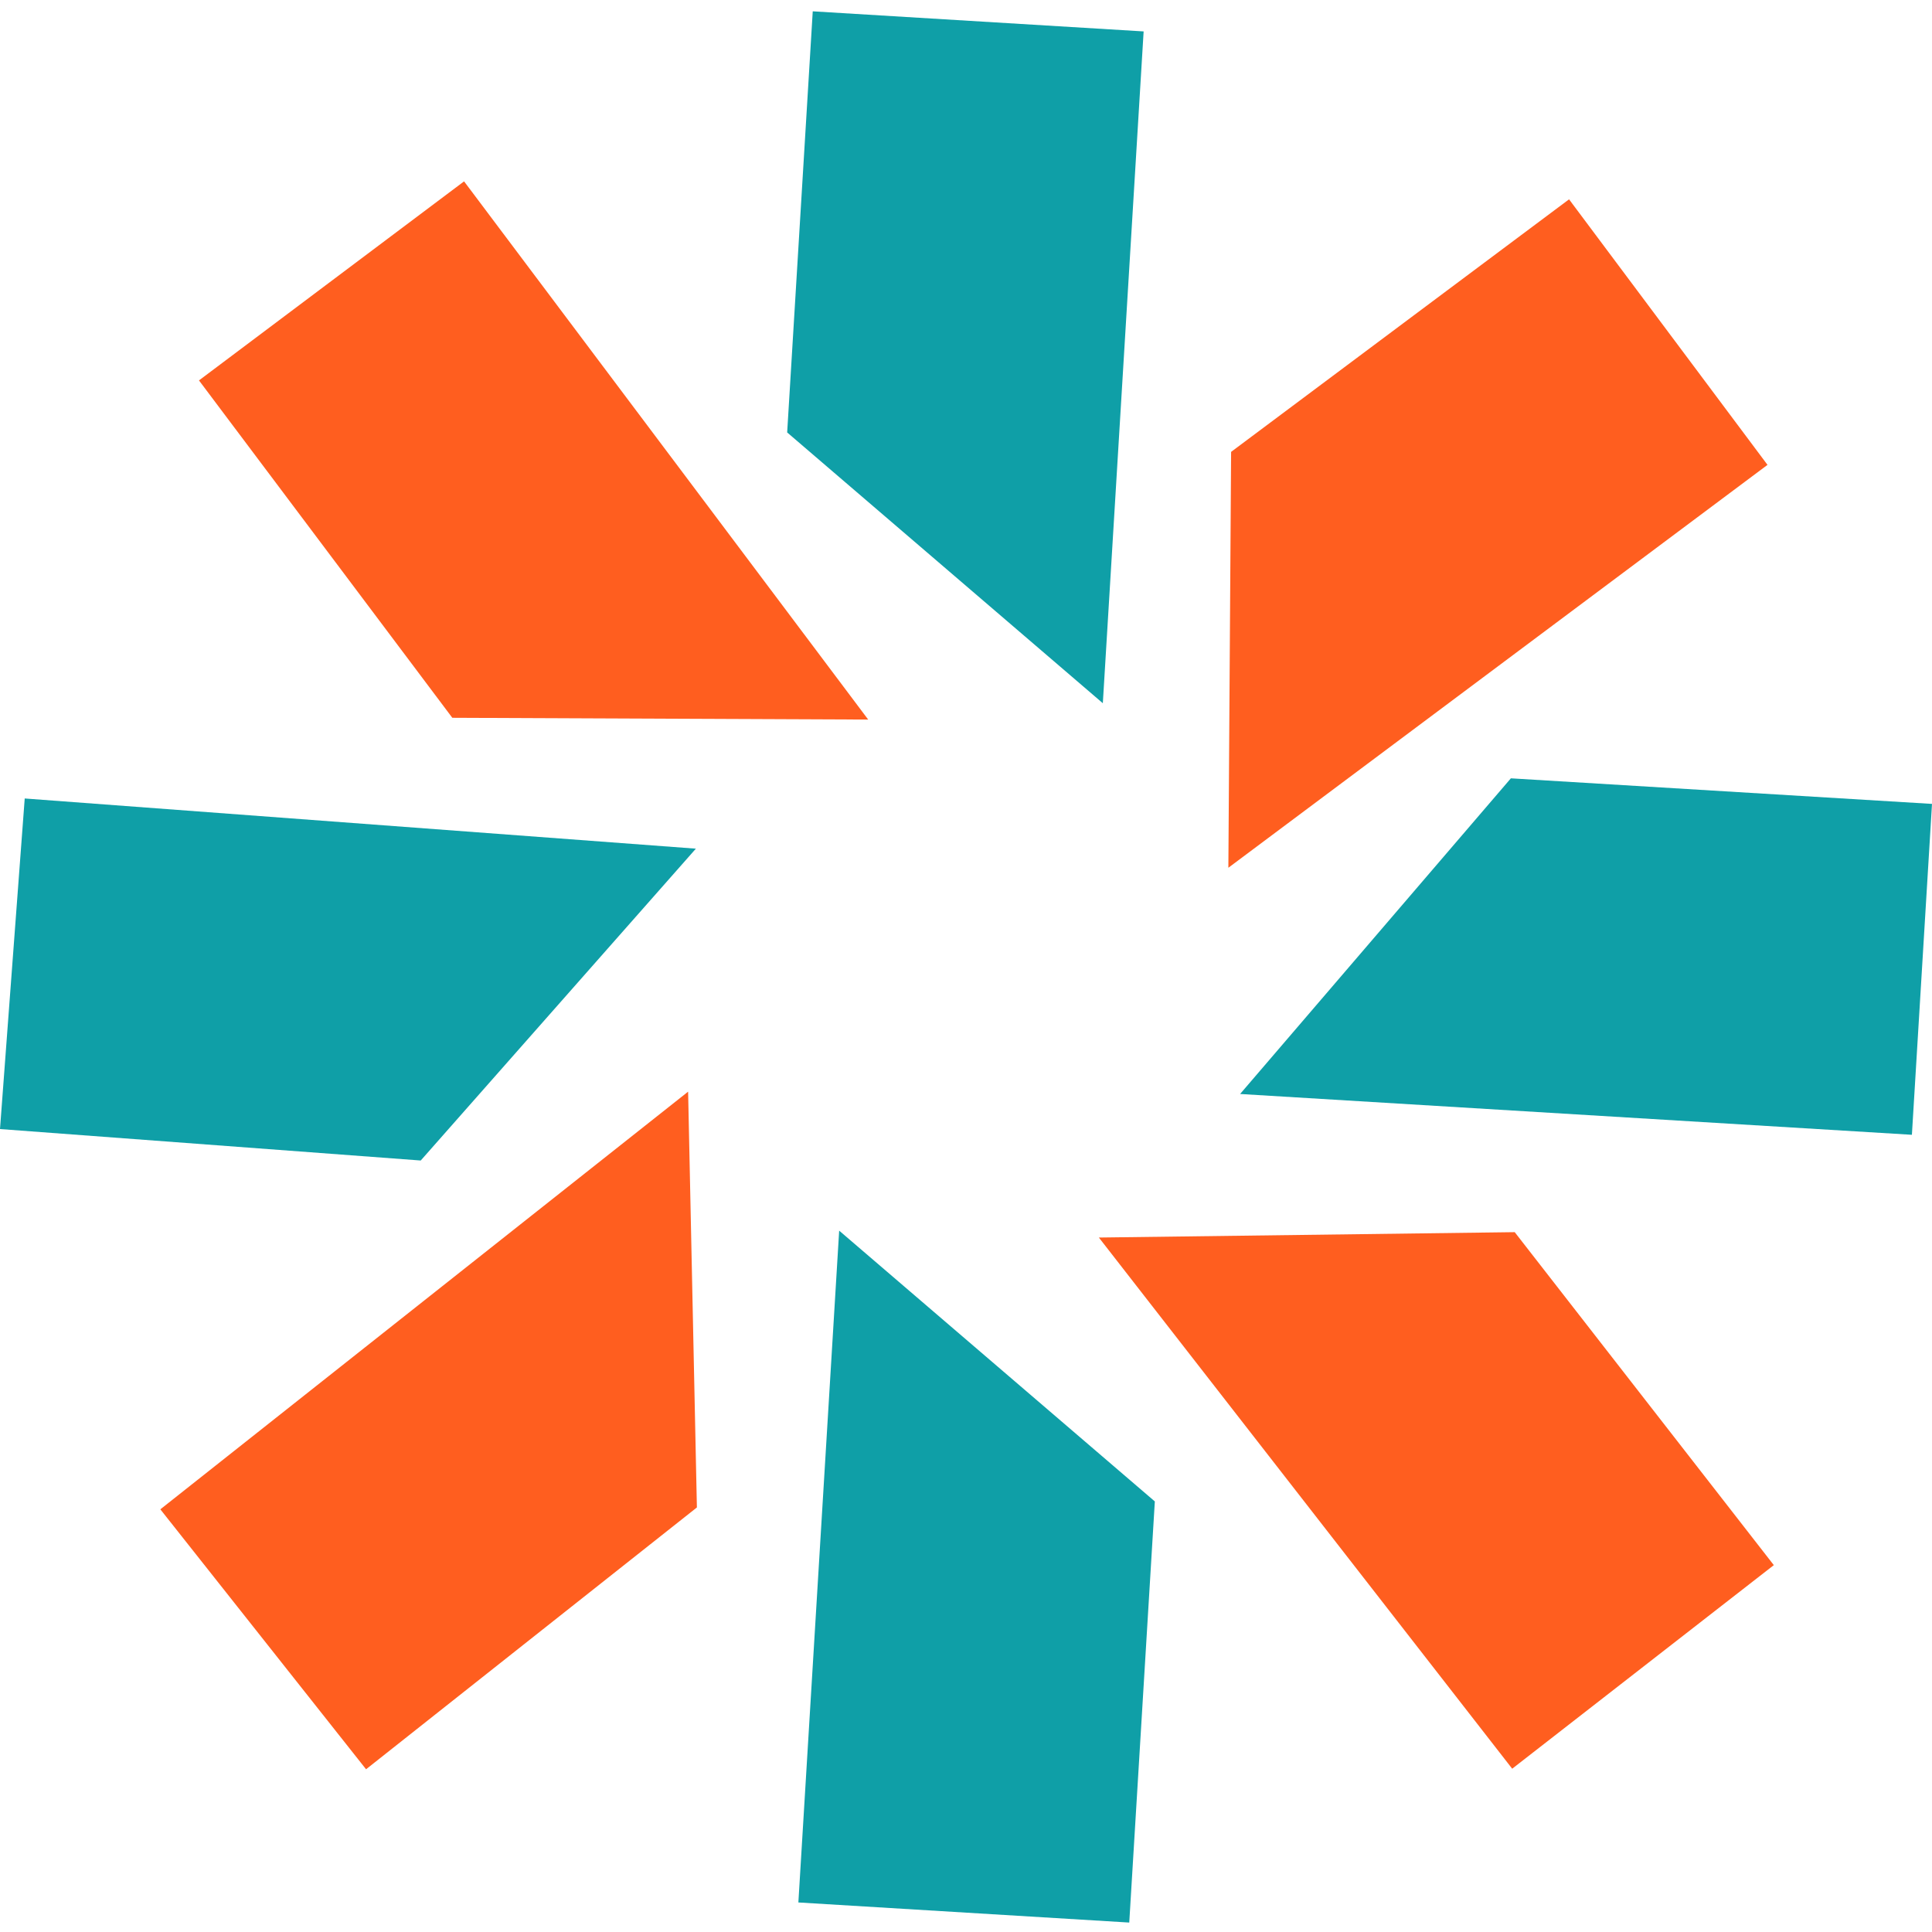
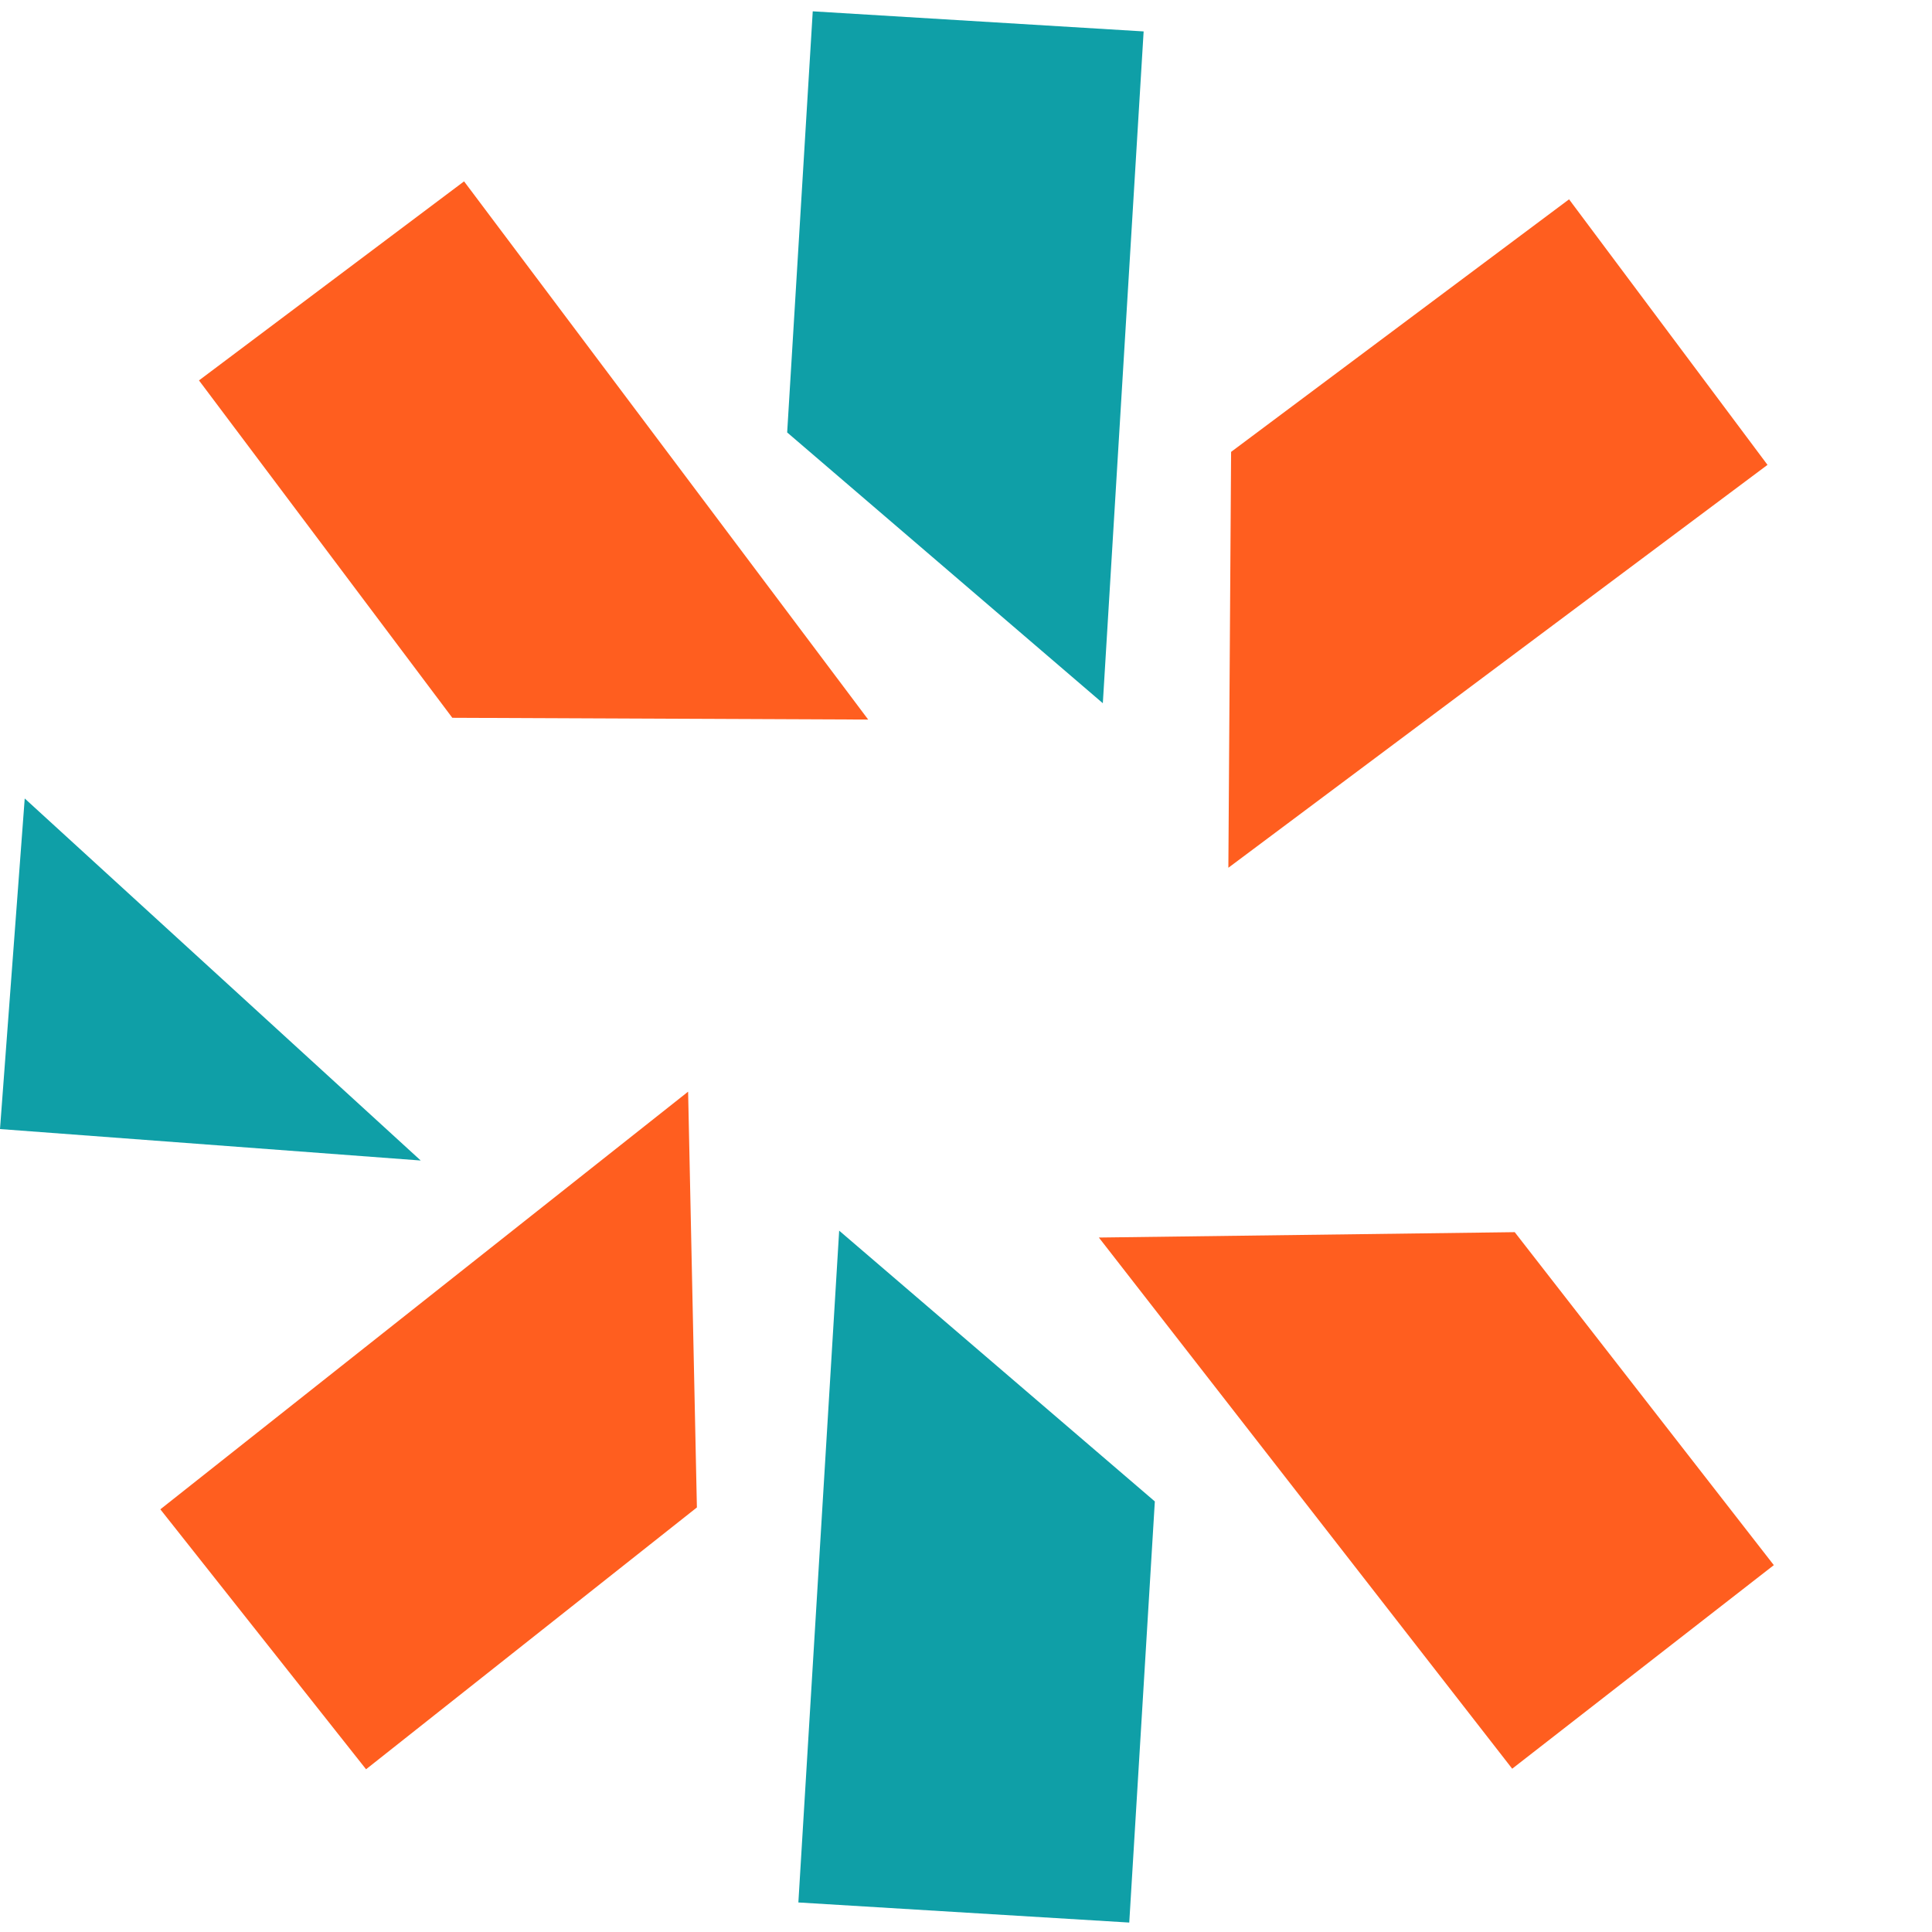
<svg xmlns="http://www.w3.org/2000/svg" width="512" height="512" viewBox="0 0 512 512" fill="none">
  <path d="M215.387 3L303.075 8.326L292.261 186.36L208.608 114.603L215.387 3Z" fill="#0F9FA7" />
  <path d="M415.818 52.823L468.406 123.195L325.53 229.963L326.254 119.753L415.818 52.823Z" fill="#FF5E1F" />
-   <path d="M512 213.042L506.674 300.731L328.64 289.917L400.397 206.264L512 213.042Z" fill="#0F9FA7" />
  <path d="M470.081 414.777L400.748 468.727L291.213 327.961L401.417 326.535L470.081 414.777Z" fill="#FF5E1F" />
  <path d="M299.264 509.497L211.576 504.171L222.39 326.137L306.043 397.894L299.264 509.497Z" fill="#0F9FA7" />
  <path d="M97.009 468.874L42.493 399.986L182.357 289.302L184.685 399.49L97.009 468.874Z" fill="#FF5E1F" />
-   <path d="M0 299.21L6.551 211.605L184.416 224.905L111.498 307.548L0 299.21Z" fill="#0F9FA7" />
+   <path d="M0 299.21L6.551 211.605L111.498 307.548L0 299.21Z" fill="#0F9FA7" />
  <path d="M52.732 100.812L122.983 48.063L230.079 190.693L119.867 190.222L52.732 100.812Z" fill="#FF5E1F" />
</svg>